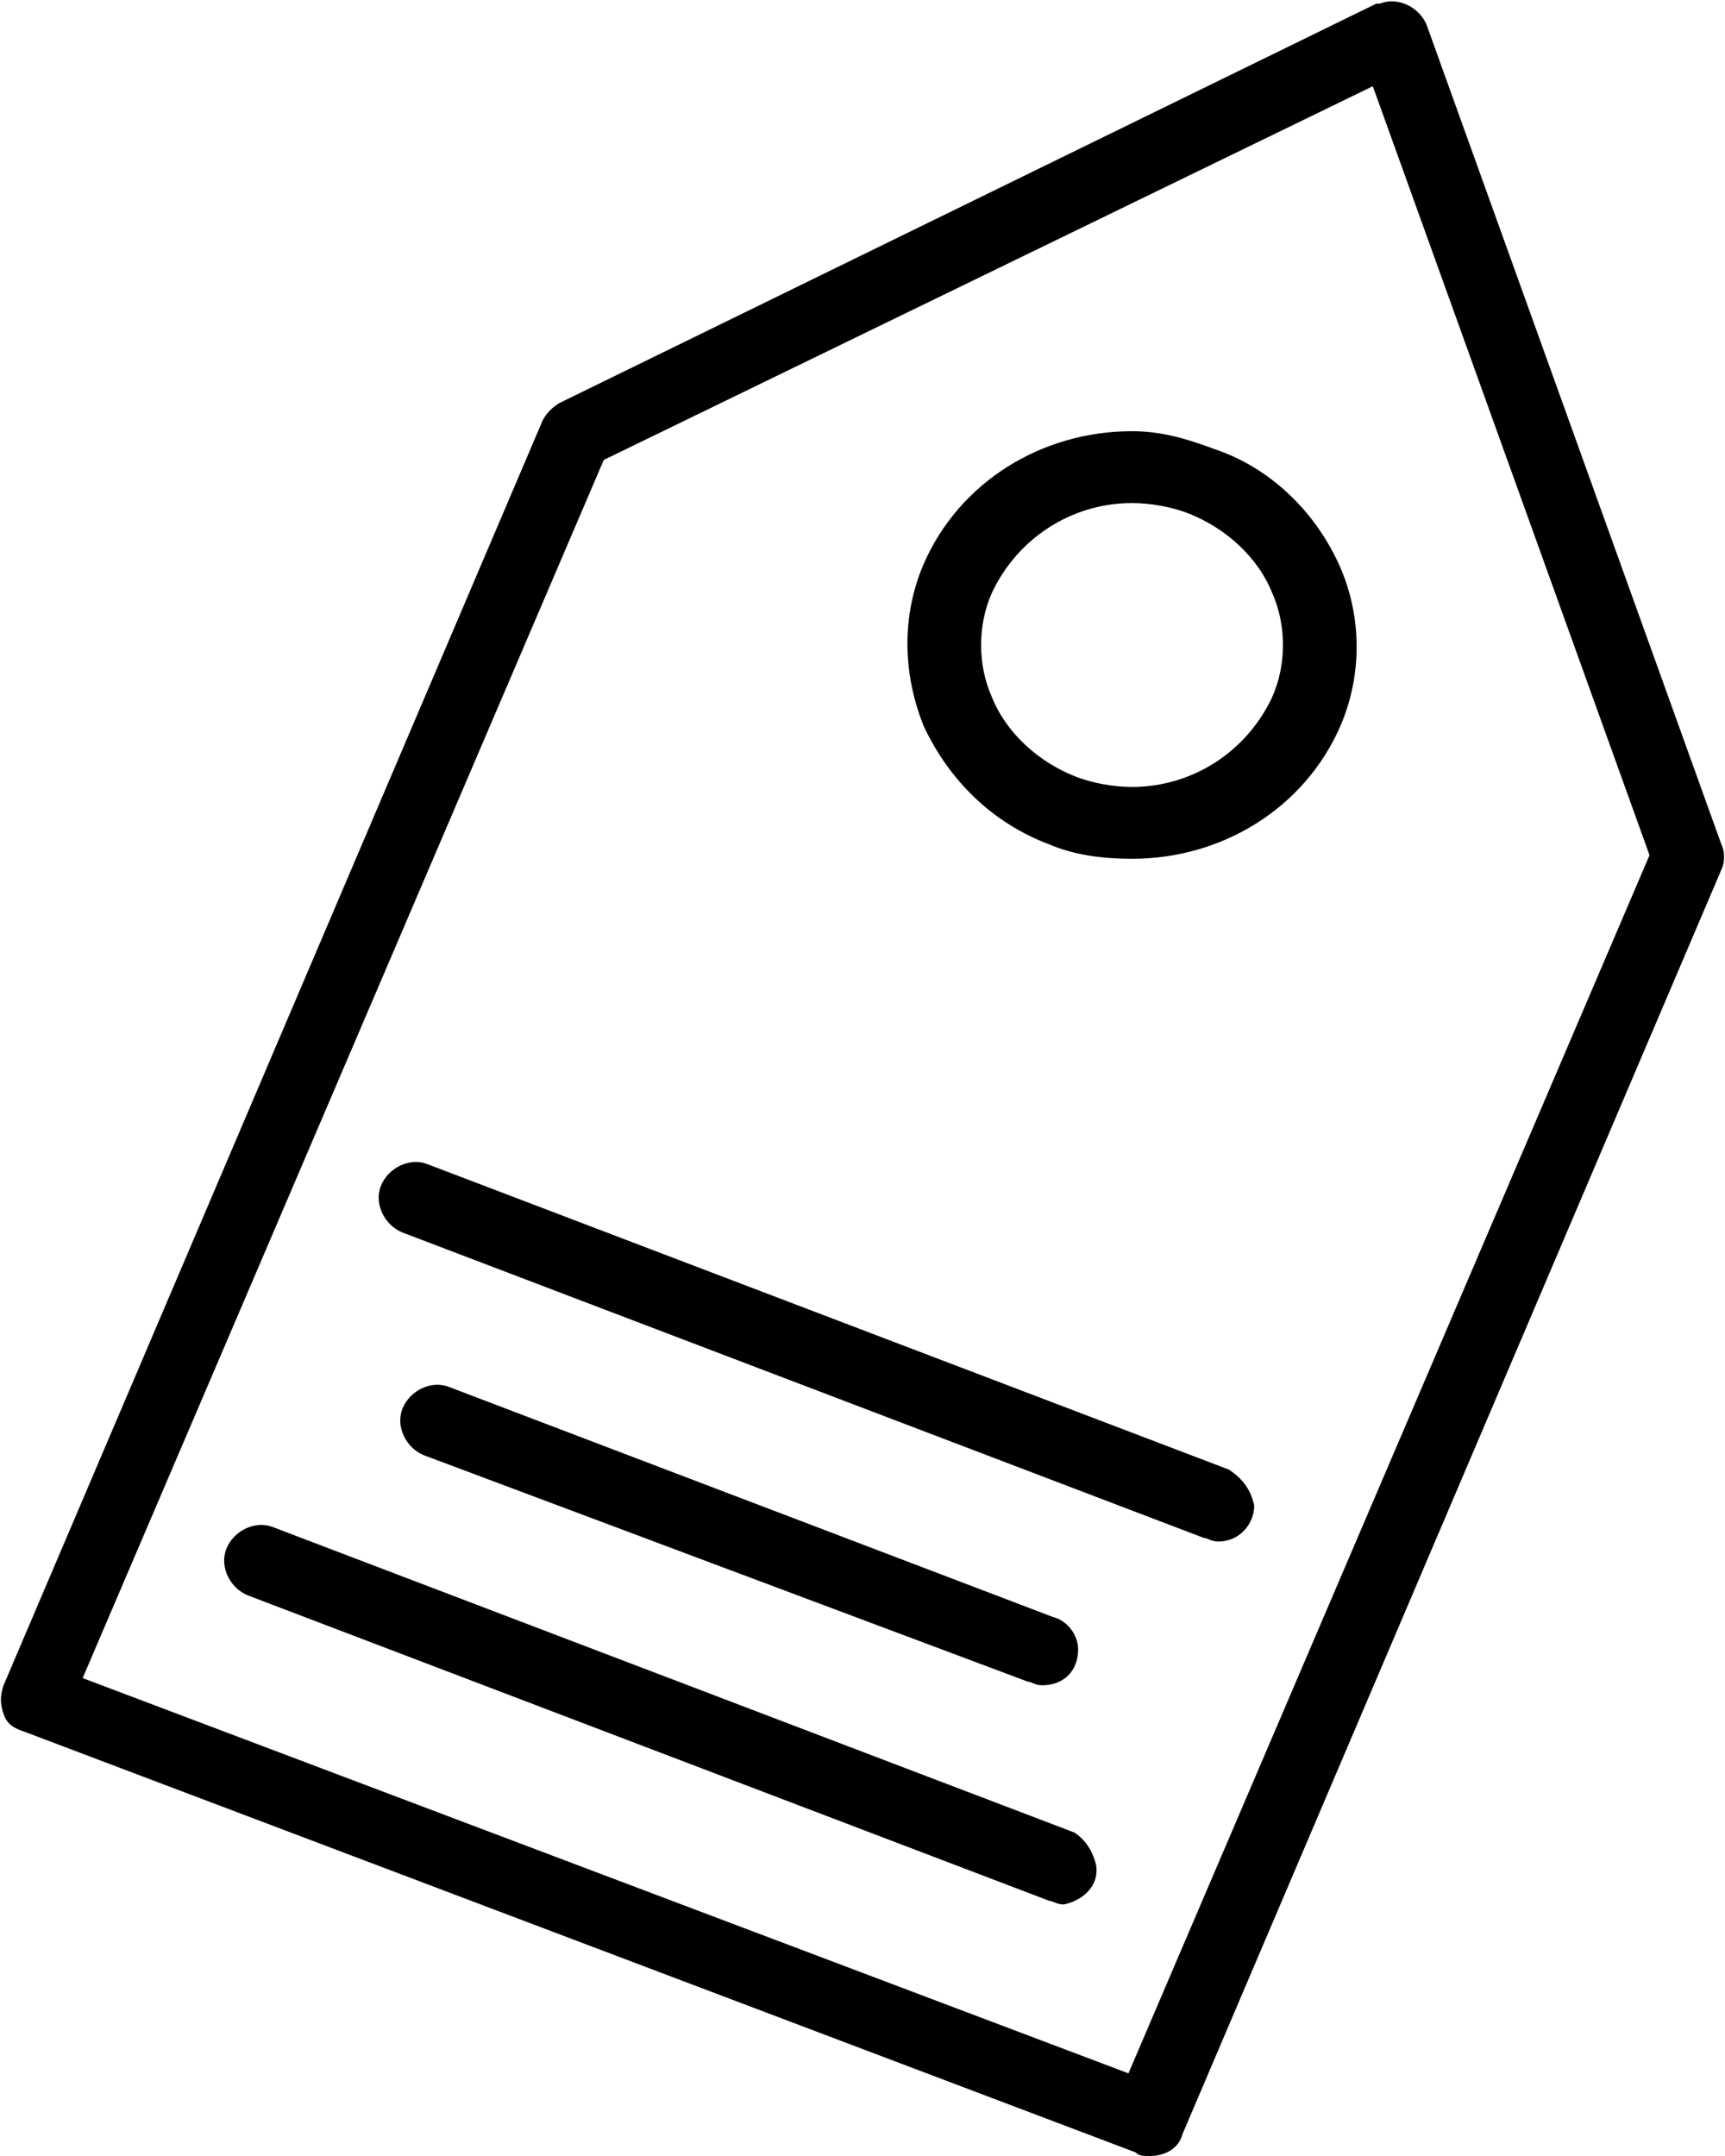
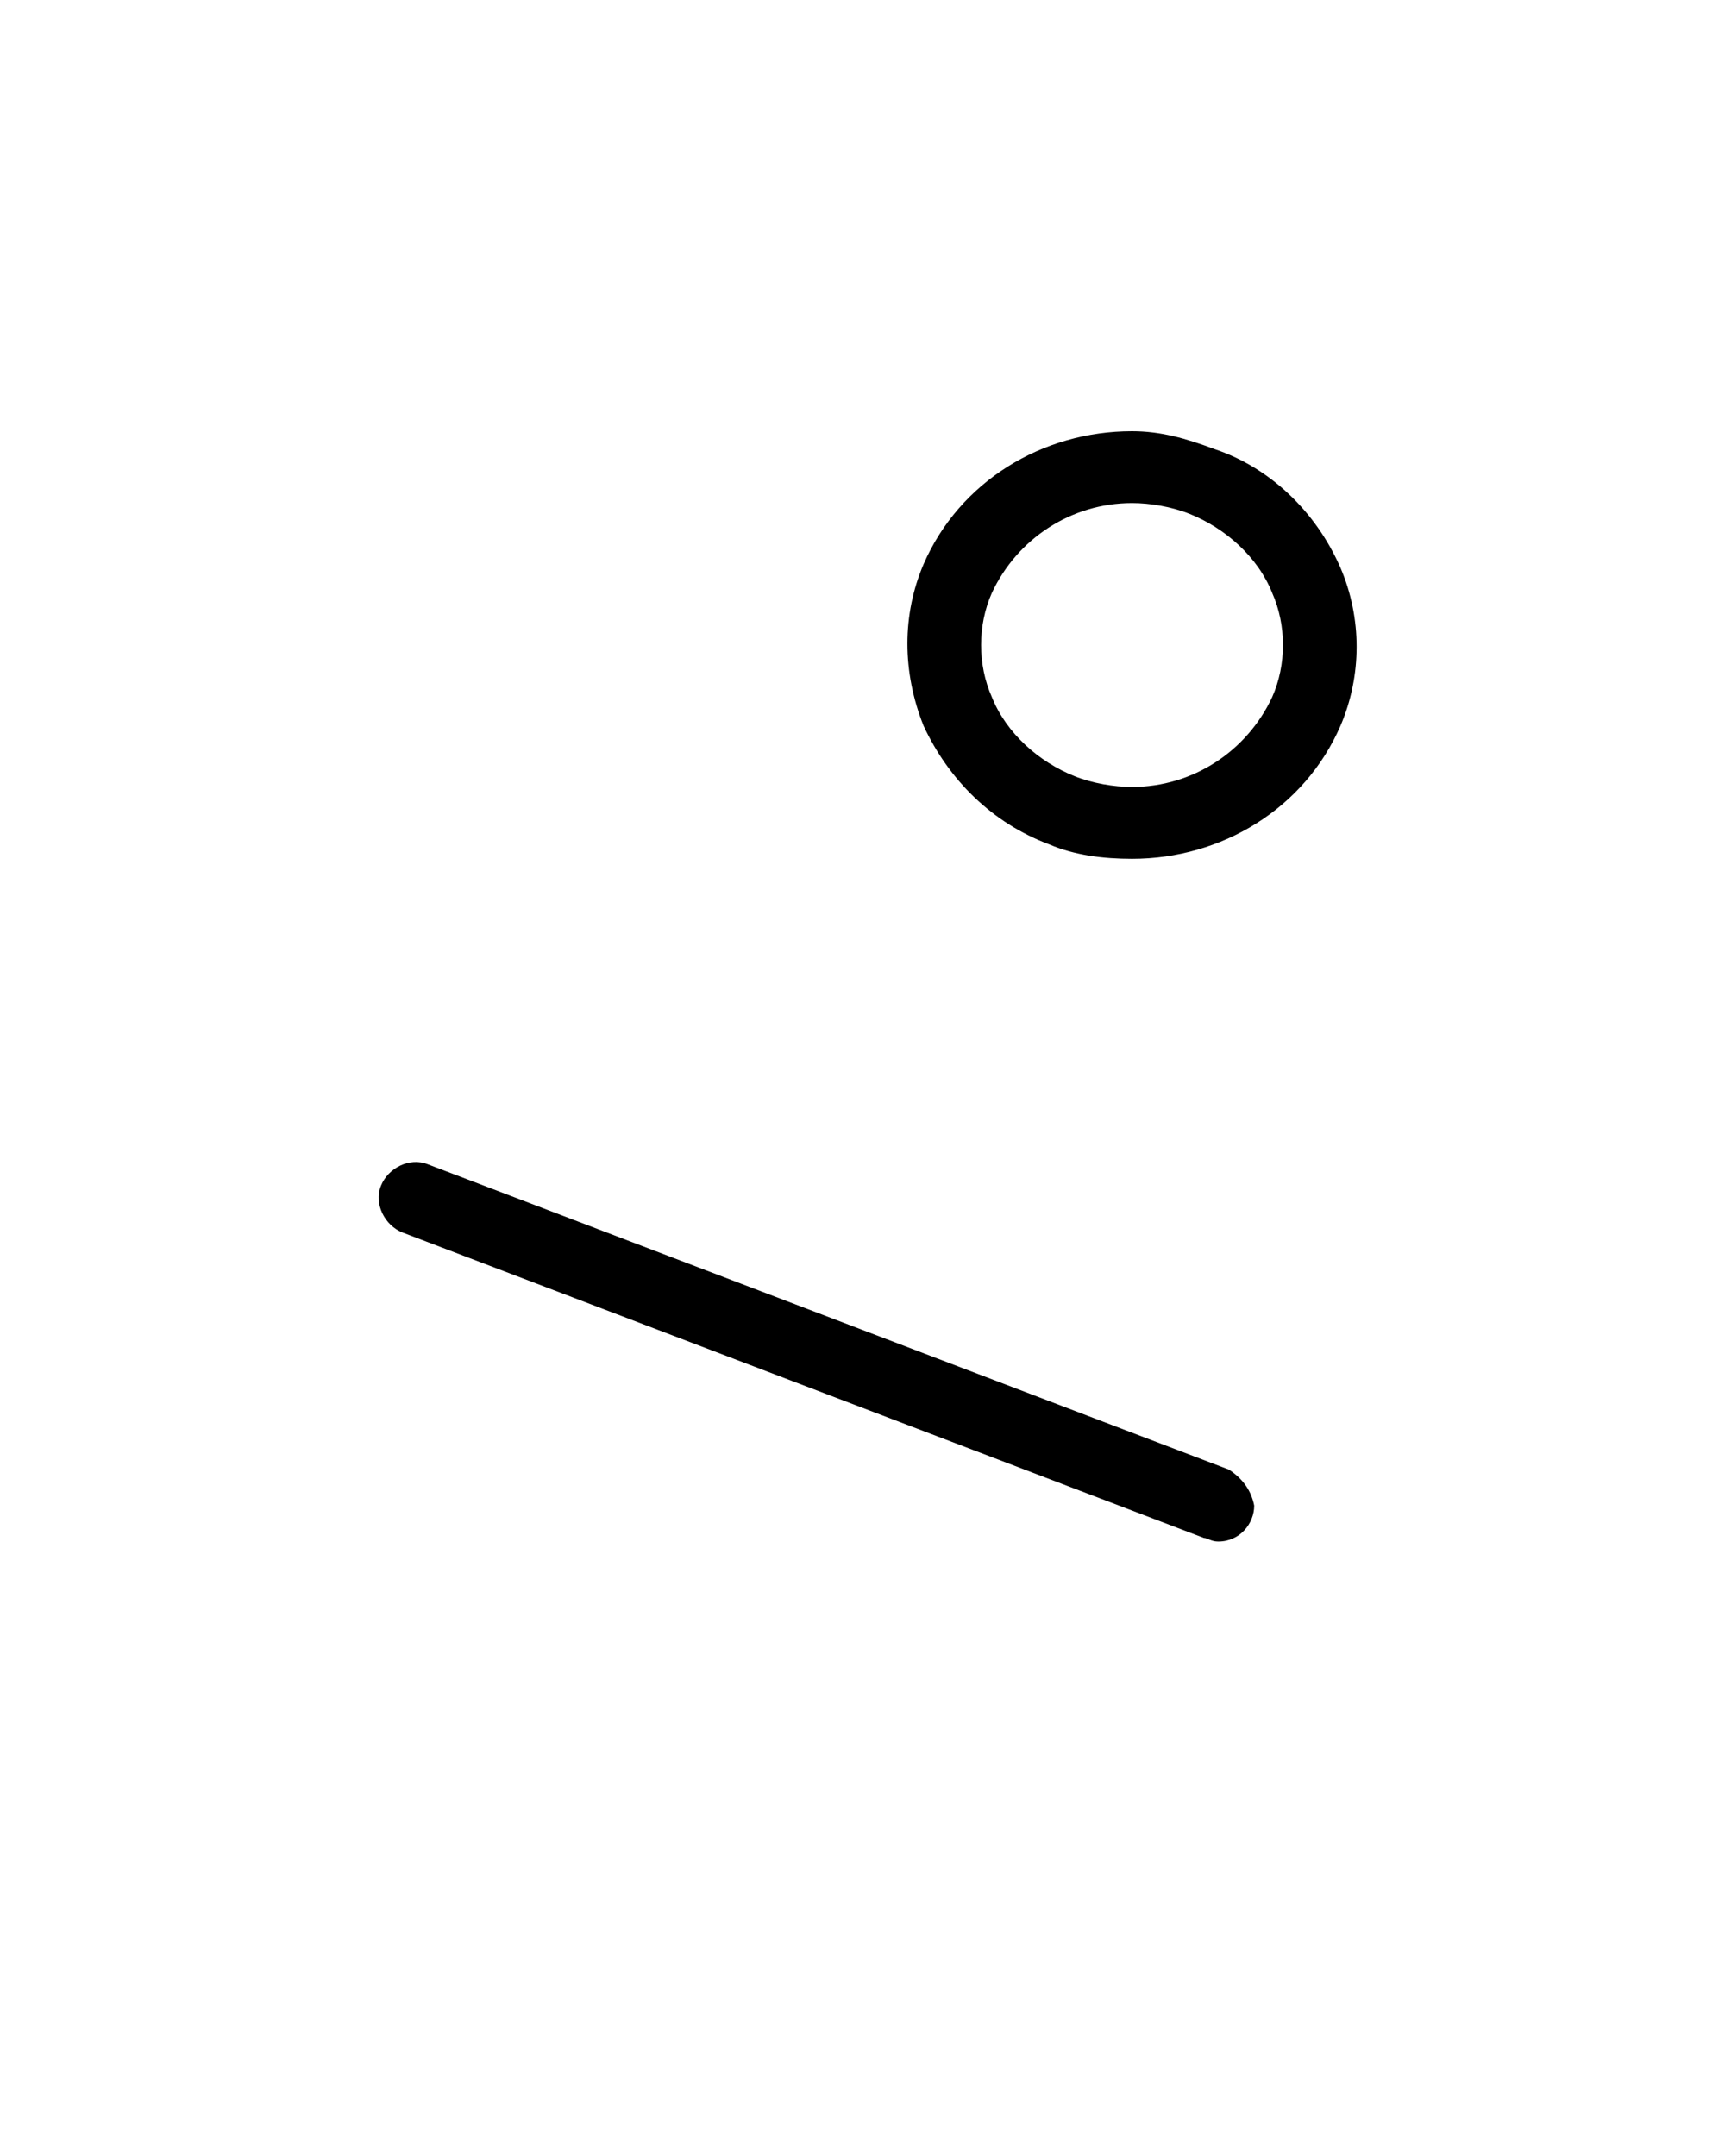
<svg xmlns="http://www.w3.org/2000/svg" version="1.1" id="Layer_1" x="0px" y="0px" viewBox="0 0 48 60" style="enable-background:new 0 0 48 60;" xml:space="preserve">
  <title>Artboard 19</title>
-   <path d="M47.9,23.5L39.7,0.7c-0.2-0.5-0.8-0.8-1.3-0.6c0,0-0.1,0-0.1,0L15.6,11.2c-0.2,0.1-0.4,0.3-0.5,0.5l-15,35.2  c-0.1,0.3-0.1,0.5,0,0.8c0.1,0.3,0.3,0.4,0.6,0.5l30.9,11.7C31.7,60,31.8,60,32,60c0.4,0,0.8-0.2,0.9-0.6l15-35.2  C48,24,48,23.7,47.9,23.5z M31.4,57.7l-29.1-11l14.5-33.9L38.2,2.4l7.7,21.4L31.4,57.7z" />
-   <path d="M28.6,46.8c0.1,0,0.2,0.1,0.4,0.1c0.6,0,1-0.4,1-1c0-0.4-0.3-0.8-0.7-0.9l-16.8-6.4c-0.5-0.2-1.1,0.1-1.3,0.6c0,0,0,0,0,0  c-0.2,0.5,0.1,1.1,0.6,1.3c0,0,0,0,0,0L28.6,46.8z" />
-   <path d="M29.9,51L7.6,42.5c-0.5-0.2-1.1,0.1-1.3,0.6c-0.2,0.5,0.1,1.1,0.6,1.3l22.3,8.5c0.1,0,0.2,0.1,0.4,0.1  c0.5-0.1,1-0.5,0.9-1.1C30.4,51.5,30.2,51.2,29.9,51z" />
  <path d="M34.2,40.9l-22.3-8.5c-0.5-0.2-1.1,0.1-1.3,0.6c-0.2,0.5,0.1,1.1,0.6,1.3l0,0l22.3,8.5c0.1,0,0.2,0.1,0.4,0.1  c0.6,0,1-0.5,1-1C34.8,41.4,34.5,41.1,34.2,40.9z" />
  <path d="M33.8,12.5C33,12.2,32.3,12,31.5,12c-2.5,0-4.8,1.4-5.8,3.7c-0.6,1.4-0.6,3,0,4.5c0.7,1.5,1.9,2.7,3.5,3.3  c0.7,0.3,1.5,0.4,2.3,0.4c2.5,0,4.8-1.4,5.8-3.7c0.6-1.4,0.6-3,0-4.4C36.6,14.2,35.3,13,33.8,12.5z M35.4,19.4  c-0.7,1.5-2.2,2.5-3.9,2.5c-0.5,0-1.1-0.1-1.6-0.3c-1-0.4-1.9-1.2-2.3-2.2c-0.4-0.9-0.4-2,0-2.9c0.7-1.5,2.2-2.5,3.9-2.5  c0.5,0,1.1,0.1,1.6,0.3c1,0.4,1.9,1.2,2.3,2.2C35.8,17.4,35.8,18.5,35.4,19.4z" />
</svg>